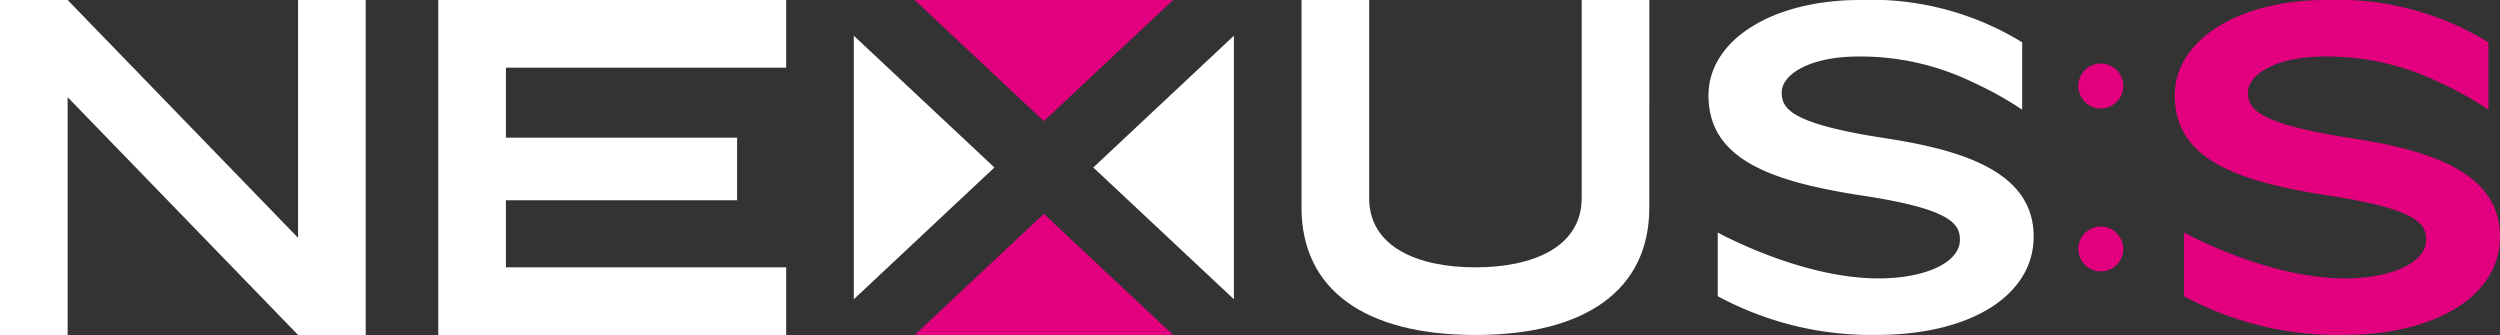
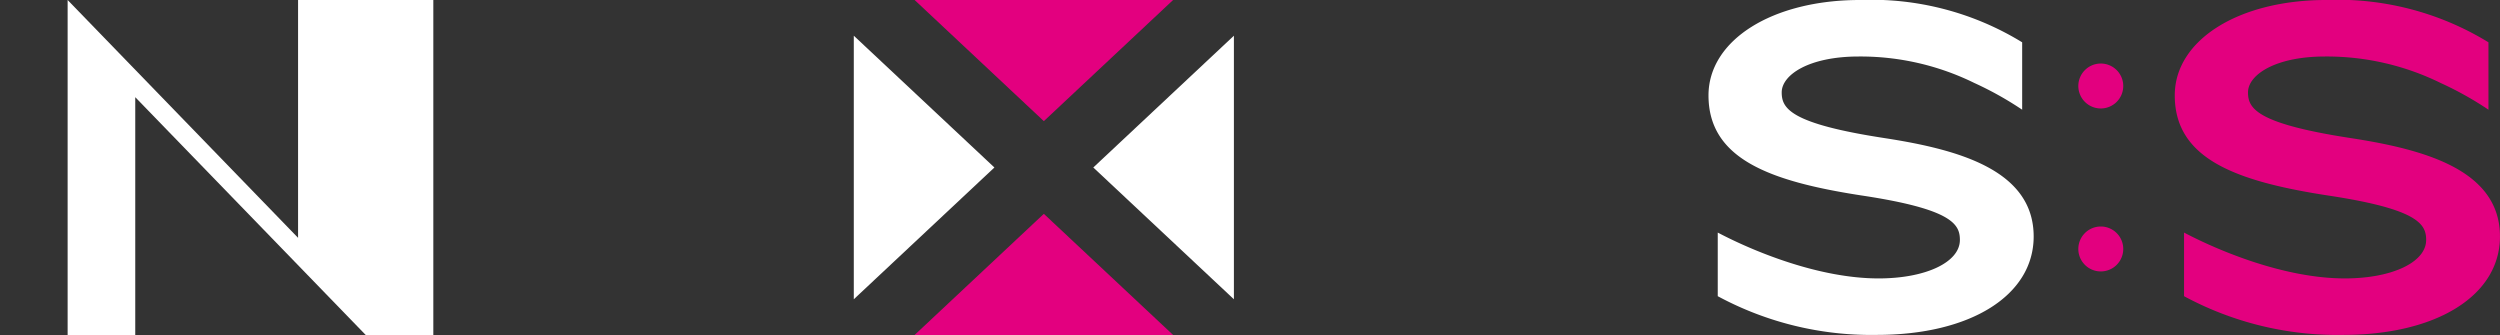
<svg xmlns="http://www.w3.org/2000/svg" data-name="グループ 2" width="211.453" height="28.332">
  <rect width="100%" height="100%" fill="#333333" stroke="none" />
  <path data-name="パス 13" d="M179.587 7.274a1.9 1.9 0 11-1.9-1.9 1.9 1.9 0 011.9 1.9" fill="#e3007f" />
  <path data-name="パス 14" d="M179.587 21.058a1.9 1.9 0 11-1.9-1.9 1.9 1.9 0 011.9 1.9" fill="#e3007f" />
  <path data-name="パス 15" d="M158.899 23.549c3.982 0 6.871-1.367 6.871-3.251 0-1.326-.639-2.613-8.355-3.77-7.75-1.2-12.908-3.1-12.908-8.458 0-4.676 5.388-8.07 12.811-8.07a24.394 24.394 0 0113.719 3.579v5.7a28.418 28.418 0 00-4.059-2.267 21.812 21.812 0 00-9.765-2.233c-4.231 0-6.514 1.562-6.514 3.033 0 1.34.67 2.645 8.765 3.879 6.2.962 12.546 2.7 12.546 8.312 0 4.979-5.333 8.324-13.27 8.324a27.337 27.337 0 01-13.451-3.275V19.67c2.9 1.53 8.484 3.879 13.6 3.879" fill="#fff" />
  <path data-name="パス 16" d="M198.336 23.549c3.982 0 6.871-1.367 6.871-3.251 0-1.326-.639-2.613-8.355-3.77-7.75-1.2-12.908-3.1-12.908-8.458 0-4.676 5.388-8.07 12.811-8.07a24.394 24.394 0 0113.722 3.579v5.7a28.416 28.416 0 00-4.059-2.267 21.812 21.812 0 00-9.765-2.233c-4.231 0-6.514 1.562-6.514 3.033 0 1.34.67 2.645 8.765 3.879 6.2.962 12.546 2.7 12.546 8.312 0 4.979-5.333 8.324-13.27 8.324a27.336 27.336 0 01-13.451-3.275V19.67c2.9 1.53 8.483 3.879 13.6 3.879" fill="#e3007f" />
-   <path data-name="パス 17" d="M133.781-.001v16.753c0 4.119-4.078 5.86-8.988 5.86s-8.988-1.741-8.988-5.86V-.001h-5.72v17.56c0 6.946 5.365 10.773 14.708 10.773s14.708-3.827 14.708-10.773V-.001z" fill="#fff" />
-   <path data-name="パス 18" d="M66.495 5.721V0H37.069v28.332h29.425v-5.72H42.79v-5.676h19.554v-5.293H42.79V5.721z" fill="#fff" />
  <path data-name="パス 19" d="M88.29 10.246L77.358-.001h21.865z" fill="#e3007f" />
  <path data-name="パス 20" d="M88.29 18.086L77.358 28.332h21.865z" fill="#e3007f" />
  <path data-name="パス 21" d="M72.215 3.02v22.292l11.893-11.146z" fill="#fff" />
  <path data-name="パス 22" d="M104.365 3.02v22.292L92.472 14.166z" fill="#fff" />
-   <path data-name="パス 23" d="M25.211 0v20.116L5.72 0H0v28.332h5.72V8.22l19.491 20.112h5.72V0z" fill="#fff" />
+   <path data-name="パス 23" d="M25.211 0v20.116L5.72 0v28.332h5.72V8.22l19.491 20.112h5.72V0z" fill="#fff" />
</svg>